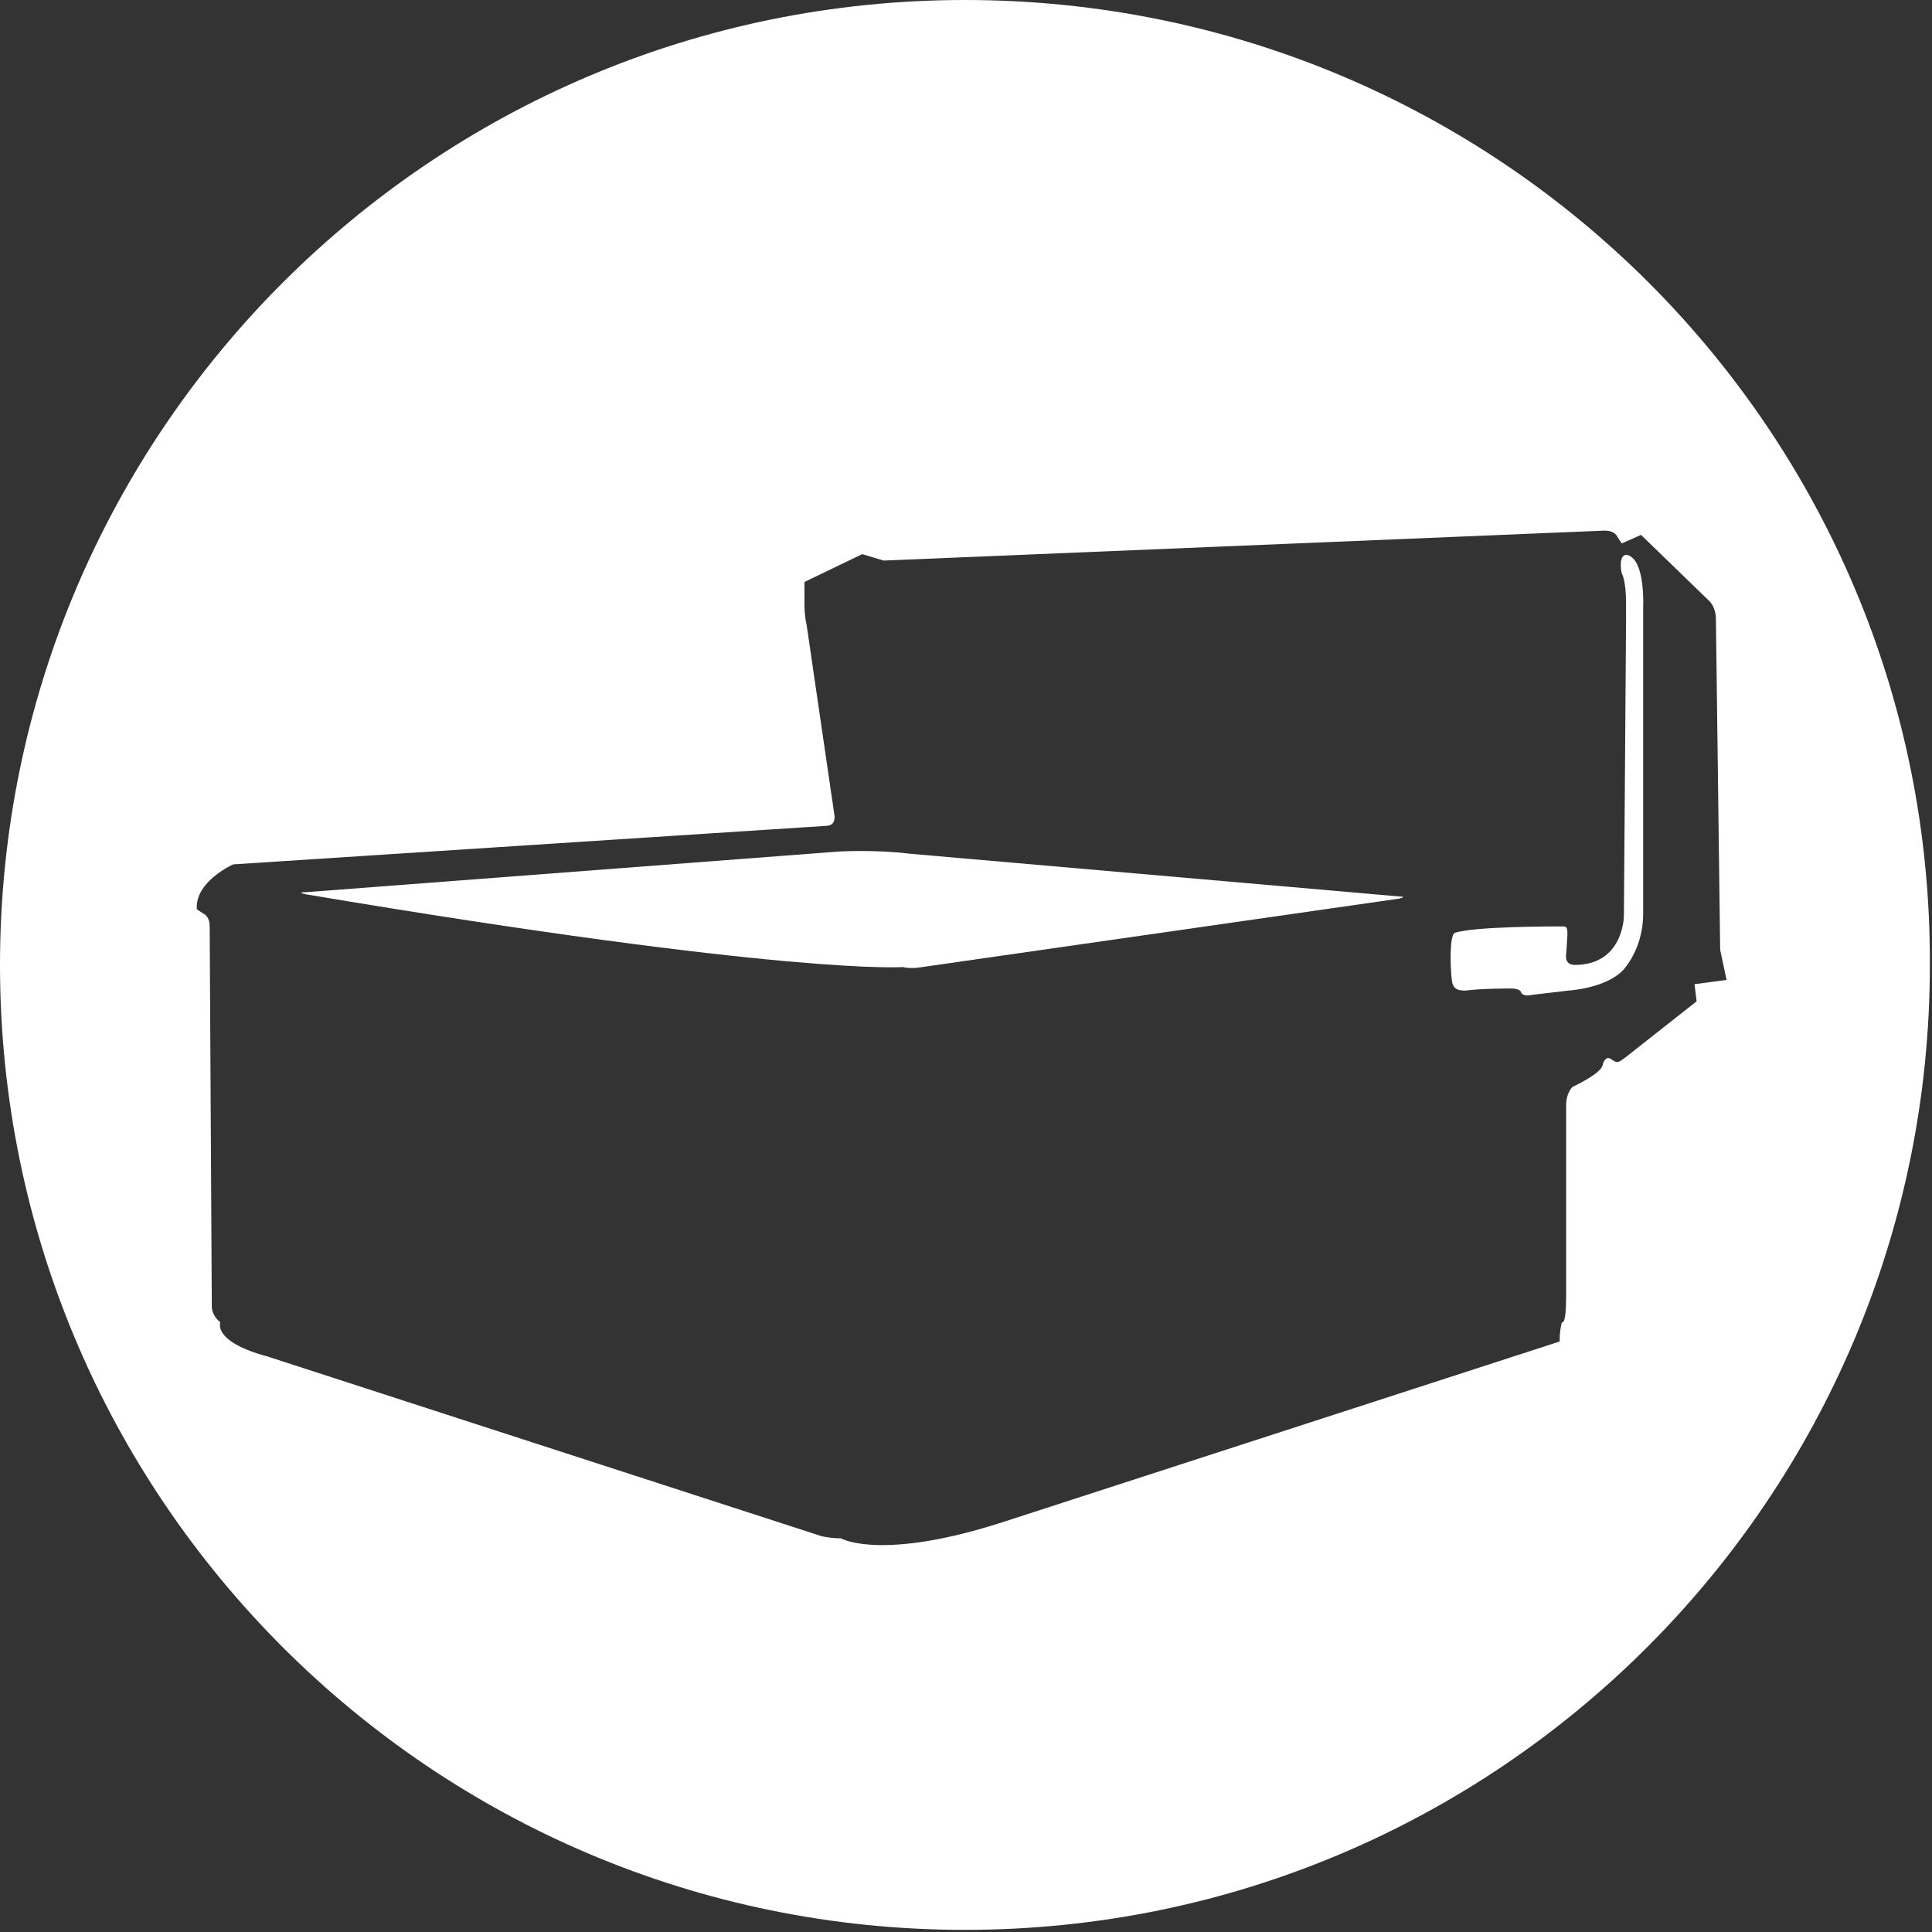
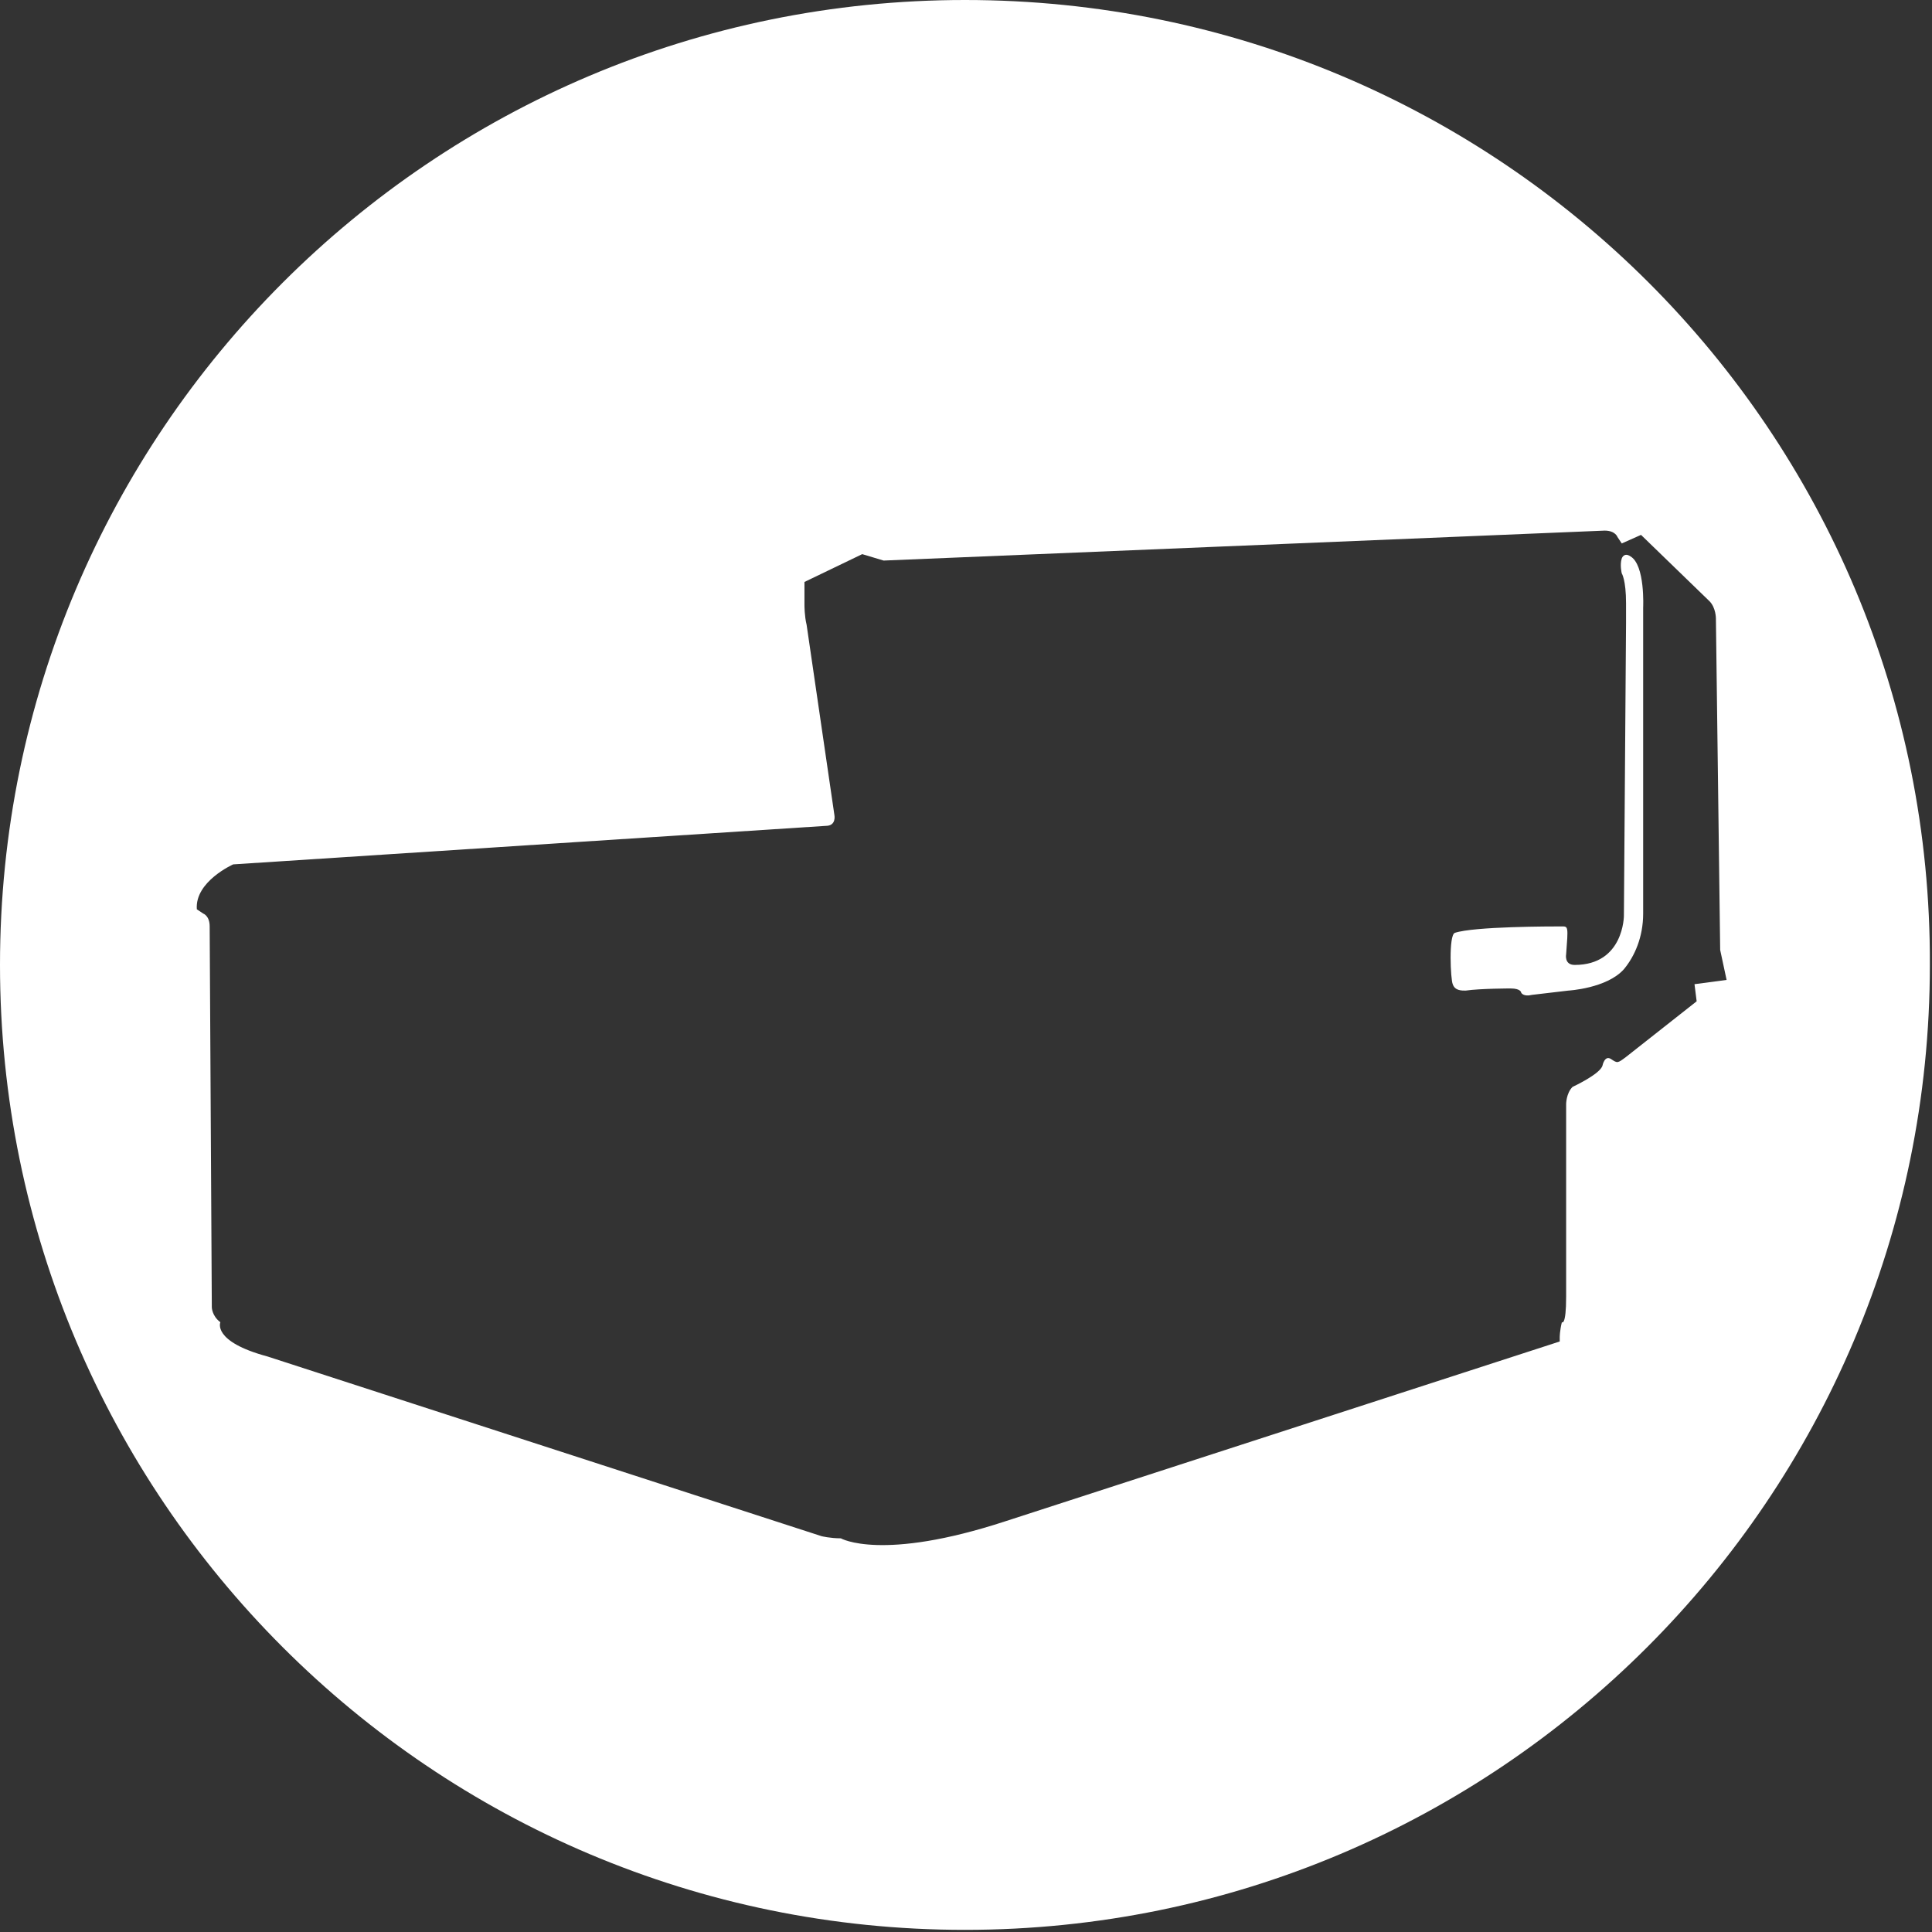
<svg xmlns="http://www.w3.org/2000/svg" version="1.1" x="0px" y="0px" width="90.3px" height="90.3px" viewBox="0 0 90.3 90.3" enable-background="new 0 0 90.3 90.3" xml:space="preserve">
  <rect x="0" y="0" width="90.3" height="90.3" fill="#333333" stroke="none" />
  <defs>

</defs>
  <g>
-     <path fill="#FFFFFF" d="M42.5,39.9c-1.6-0.2-3.3-0.1-3.3-0.1l-24.9,1.9c-0.5,0,0,0.1,0,0.1c22.6,3.8,27.9,3.4,27.9,3.4    c0.4,0.1,0.9,0,0.9,0L65.4,42c0.4-0.1,0-0.1,0-0.1L42.5,39.9z" />
    <path fill="#FFFFFF" d="M75.8,26.1c-0.1,0.3,0,0.7,0,0.7s0.2,0.3,0.2,1.4c0,0.5,0,0.9,0,0.9l-0.1,13.7c0,0,0,2.3-2.3,2.3    c-0.5,0-0.4-0.5-0.4-0.5c0.1-1.3,0.1-1.3-0.2-1.3c-0.5,0-4.1,0-5,0.3c-0.3,0.1-0.2,2.2-0.1,2.4c0.1,0.3,0.4,0.3,0.6,0.3    c0.7-0.1,2.1-0.1,2.1-0.1c0.5,0,0.5,0.2,0.5,0.2s0.1,0.2,0.5,0.1l1.7-0.2c0,0,1.8-0.1,2.6-1c0.5-0.6,0.9-1.5,0.9-2.6V28.4    c0,0,0.1-2-0.6-2.4C75.9,25.8,75.8,26.1,75.8,26.1z" />
-     <path fill="#FFFFFF" d="M75.8,26.2C75.7,26.3,75.8,26.3,75.8,26.2L75.8,26.2z" />
    <path fill="#FFFFFF" d="M45.1,0C20.2,0,0,20.2,0,45.1c0,24.9,20.2,45.1,45.1,45.1c24.9,0,45.1-20.2,45.1-45.1    C90.3,20.2,70.1,0,45.1,0z M79.3,46.8L76,49.4c-0.4,0.3-0.4,0.3-0.7,0.1c-0.3-0.2-0.4,0.3-0.4,0.3c-0.1,0.4-1.4,1-1.4,1    c-0.3,0.3-0.3,0.8-0.3,0.8v9c0,1.4-0.2,1.2-0.2,1.2c-0.1,0.4-0.1,0.7-0.1,0.7l0,0.2L47,71.1c-5.8,1.9-7.7,0.8-7.7,0.8    c-0.5,0-0.9-0.1-0.9-0.1l-25.9-8.4c-2.6-0.7-2.2-1.6-2.2-1.6c-0.4-0.3-0.4-0.7-0.4-0.7L9.8,43.3c0-0.5-0.3-0.6-0.3-0.6l-0.3-0.2    c-0.1-1.3,1.7-2.1,1.7-2.1l27.7-1.8c0.5,0,0.4-0.5,0.4-0.5l-1.3-8.9c-0.1-0.4-0.1-0.9-0.1-0.9v-1.1l2.7-1.3l1,0.3l33.7-1.4    c0.5,0,0.6,0.3,0.6,0.3l0.2,0.3l0.9-0.4l3.2,3.1c0.3,0.3,0.3,0.8,0.3,0.8l0.2,15.5l0.3,1.4l-1.5,0.2L79.3,46.8z" />
  </g>
</svg>